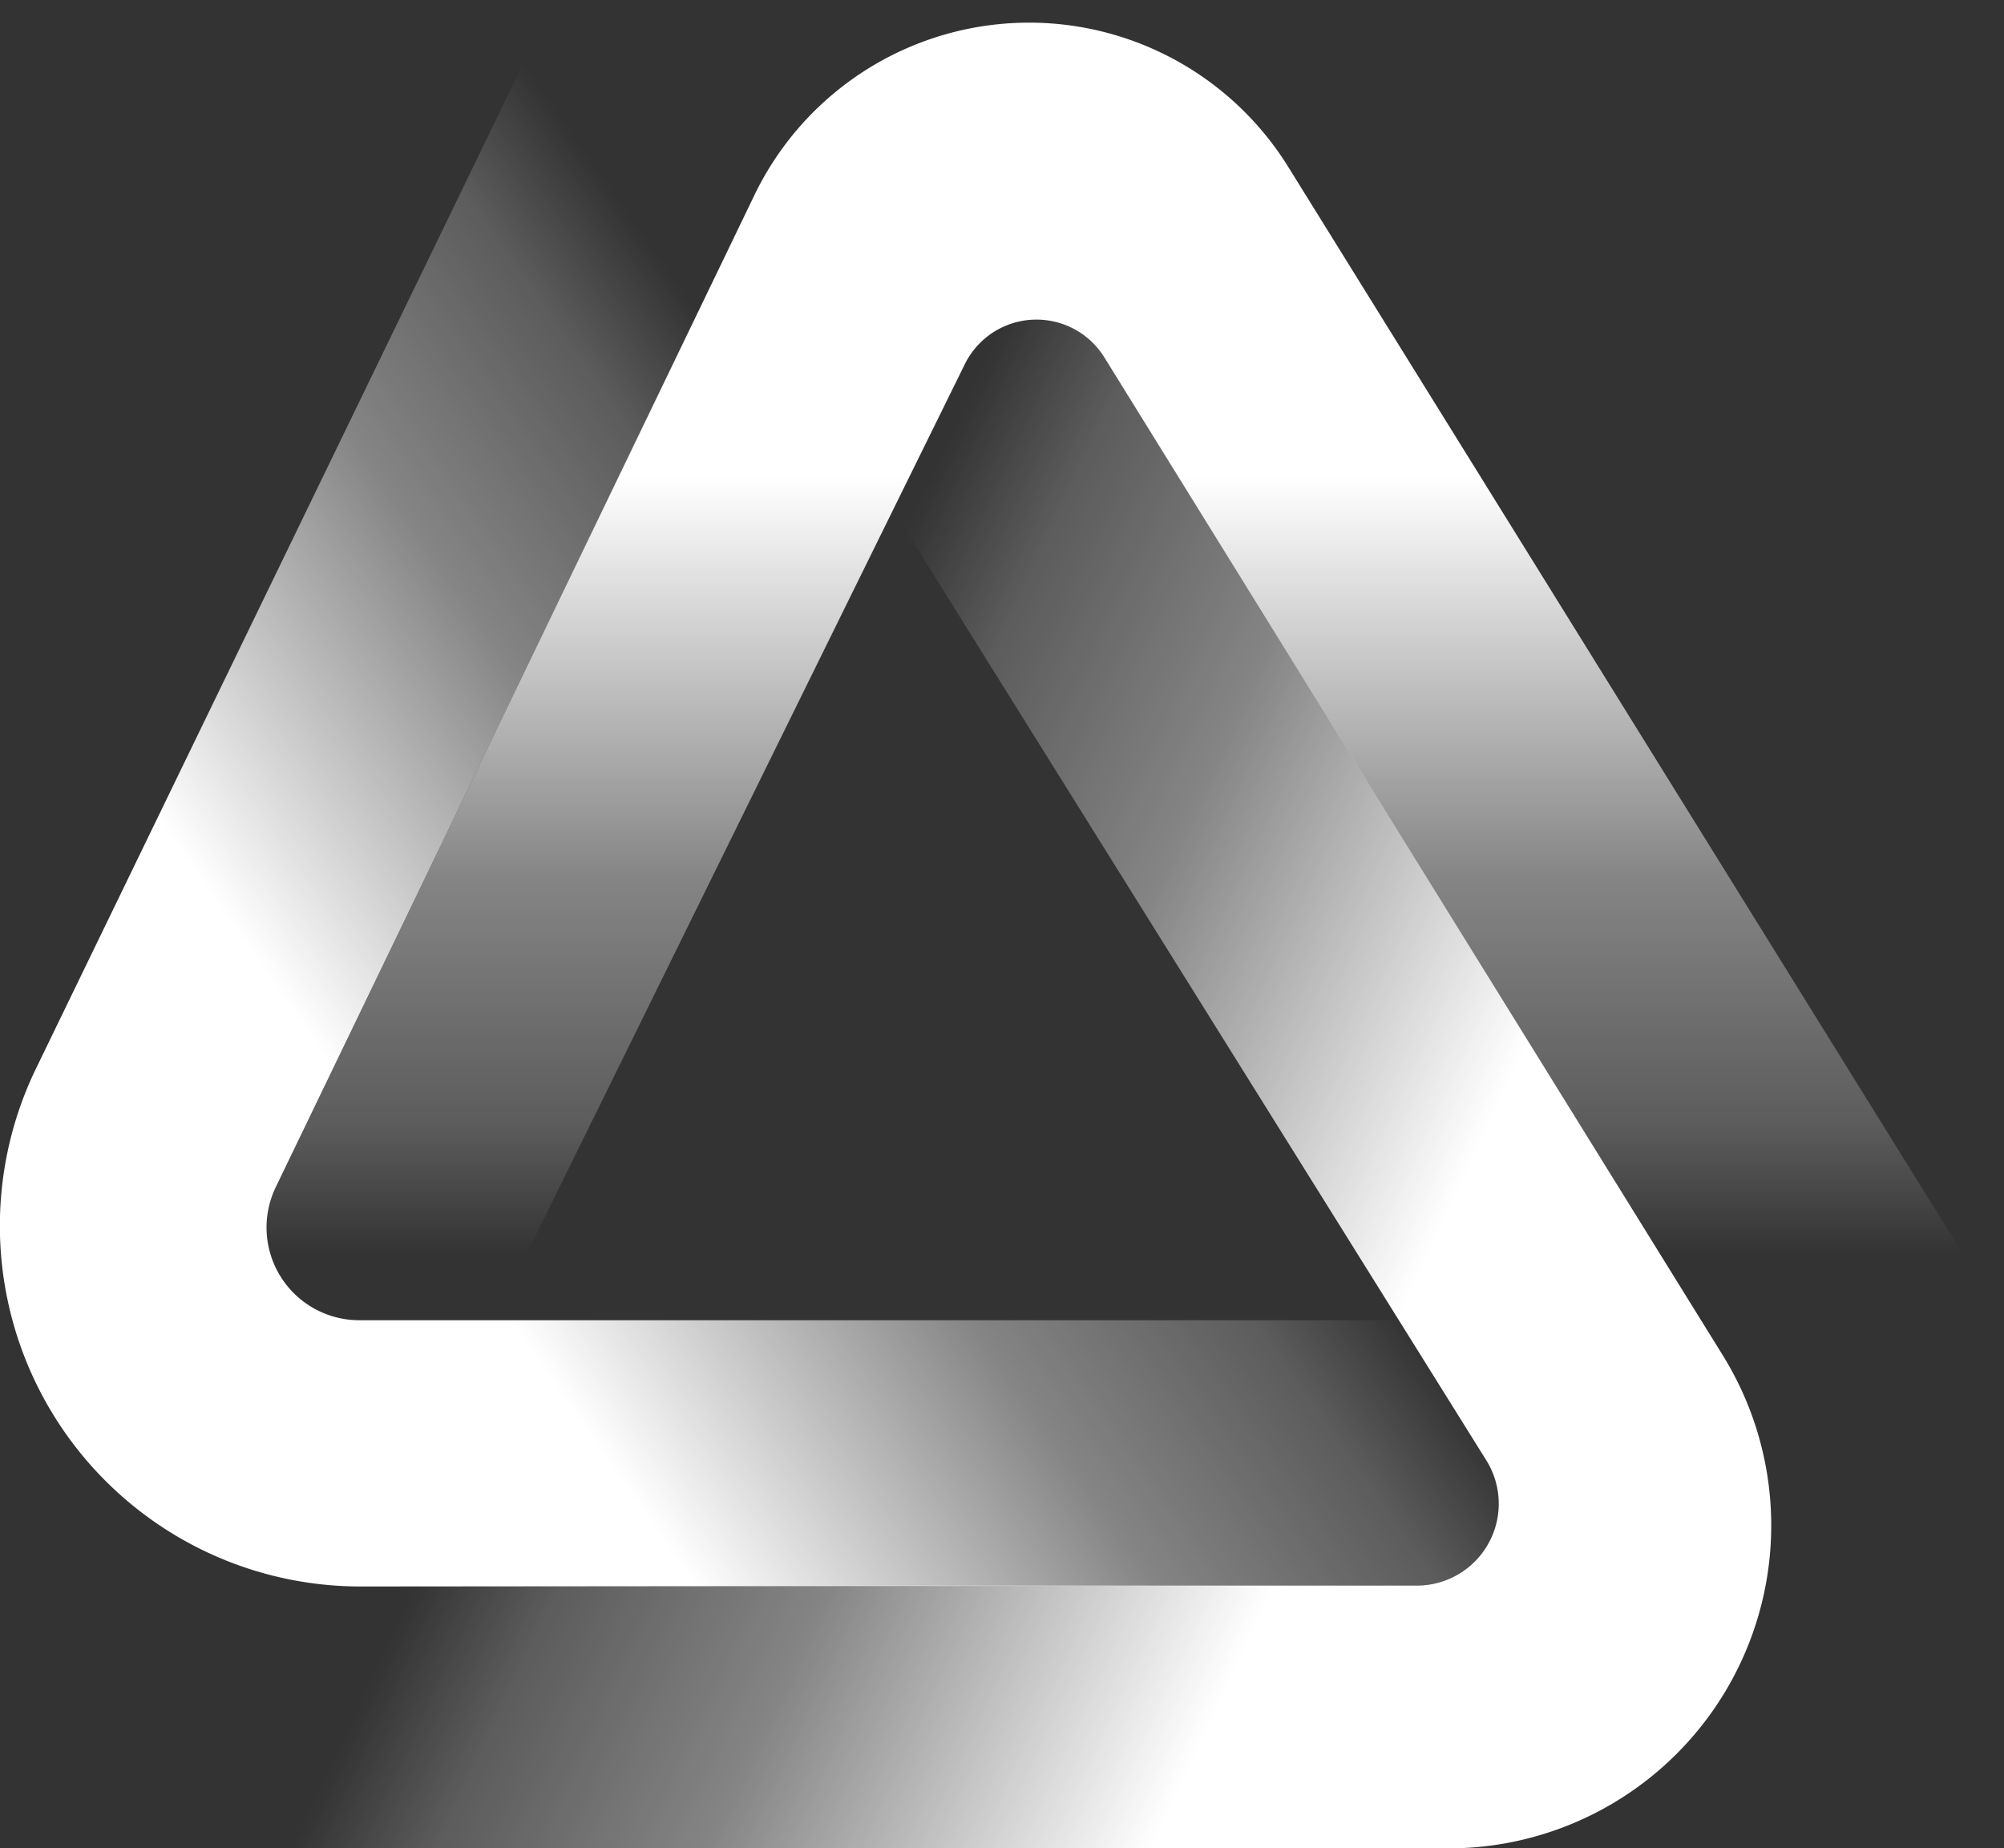
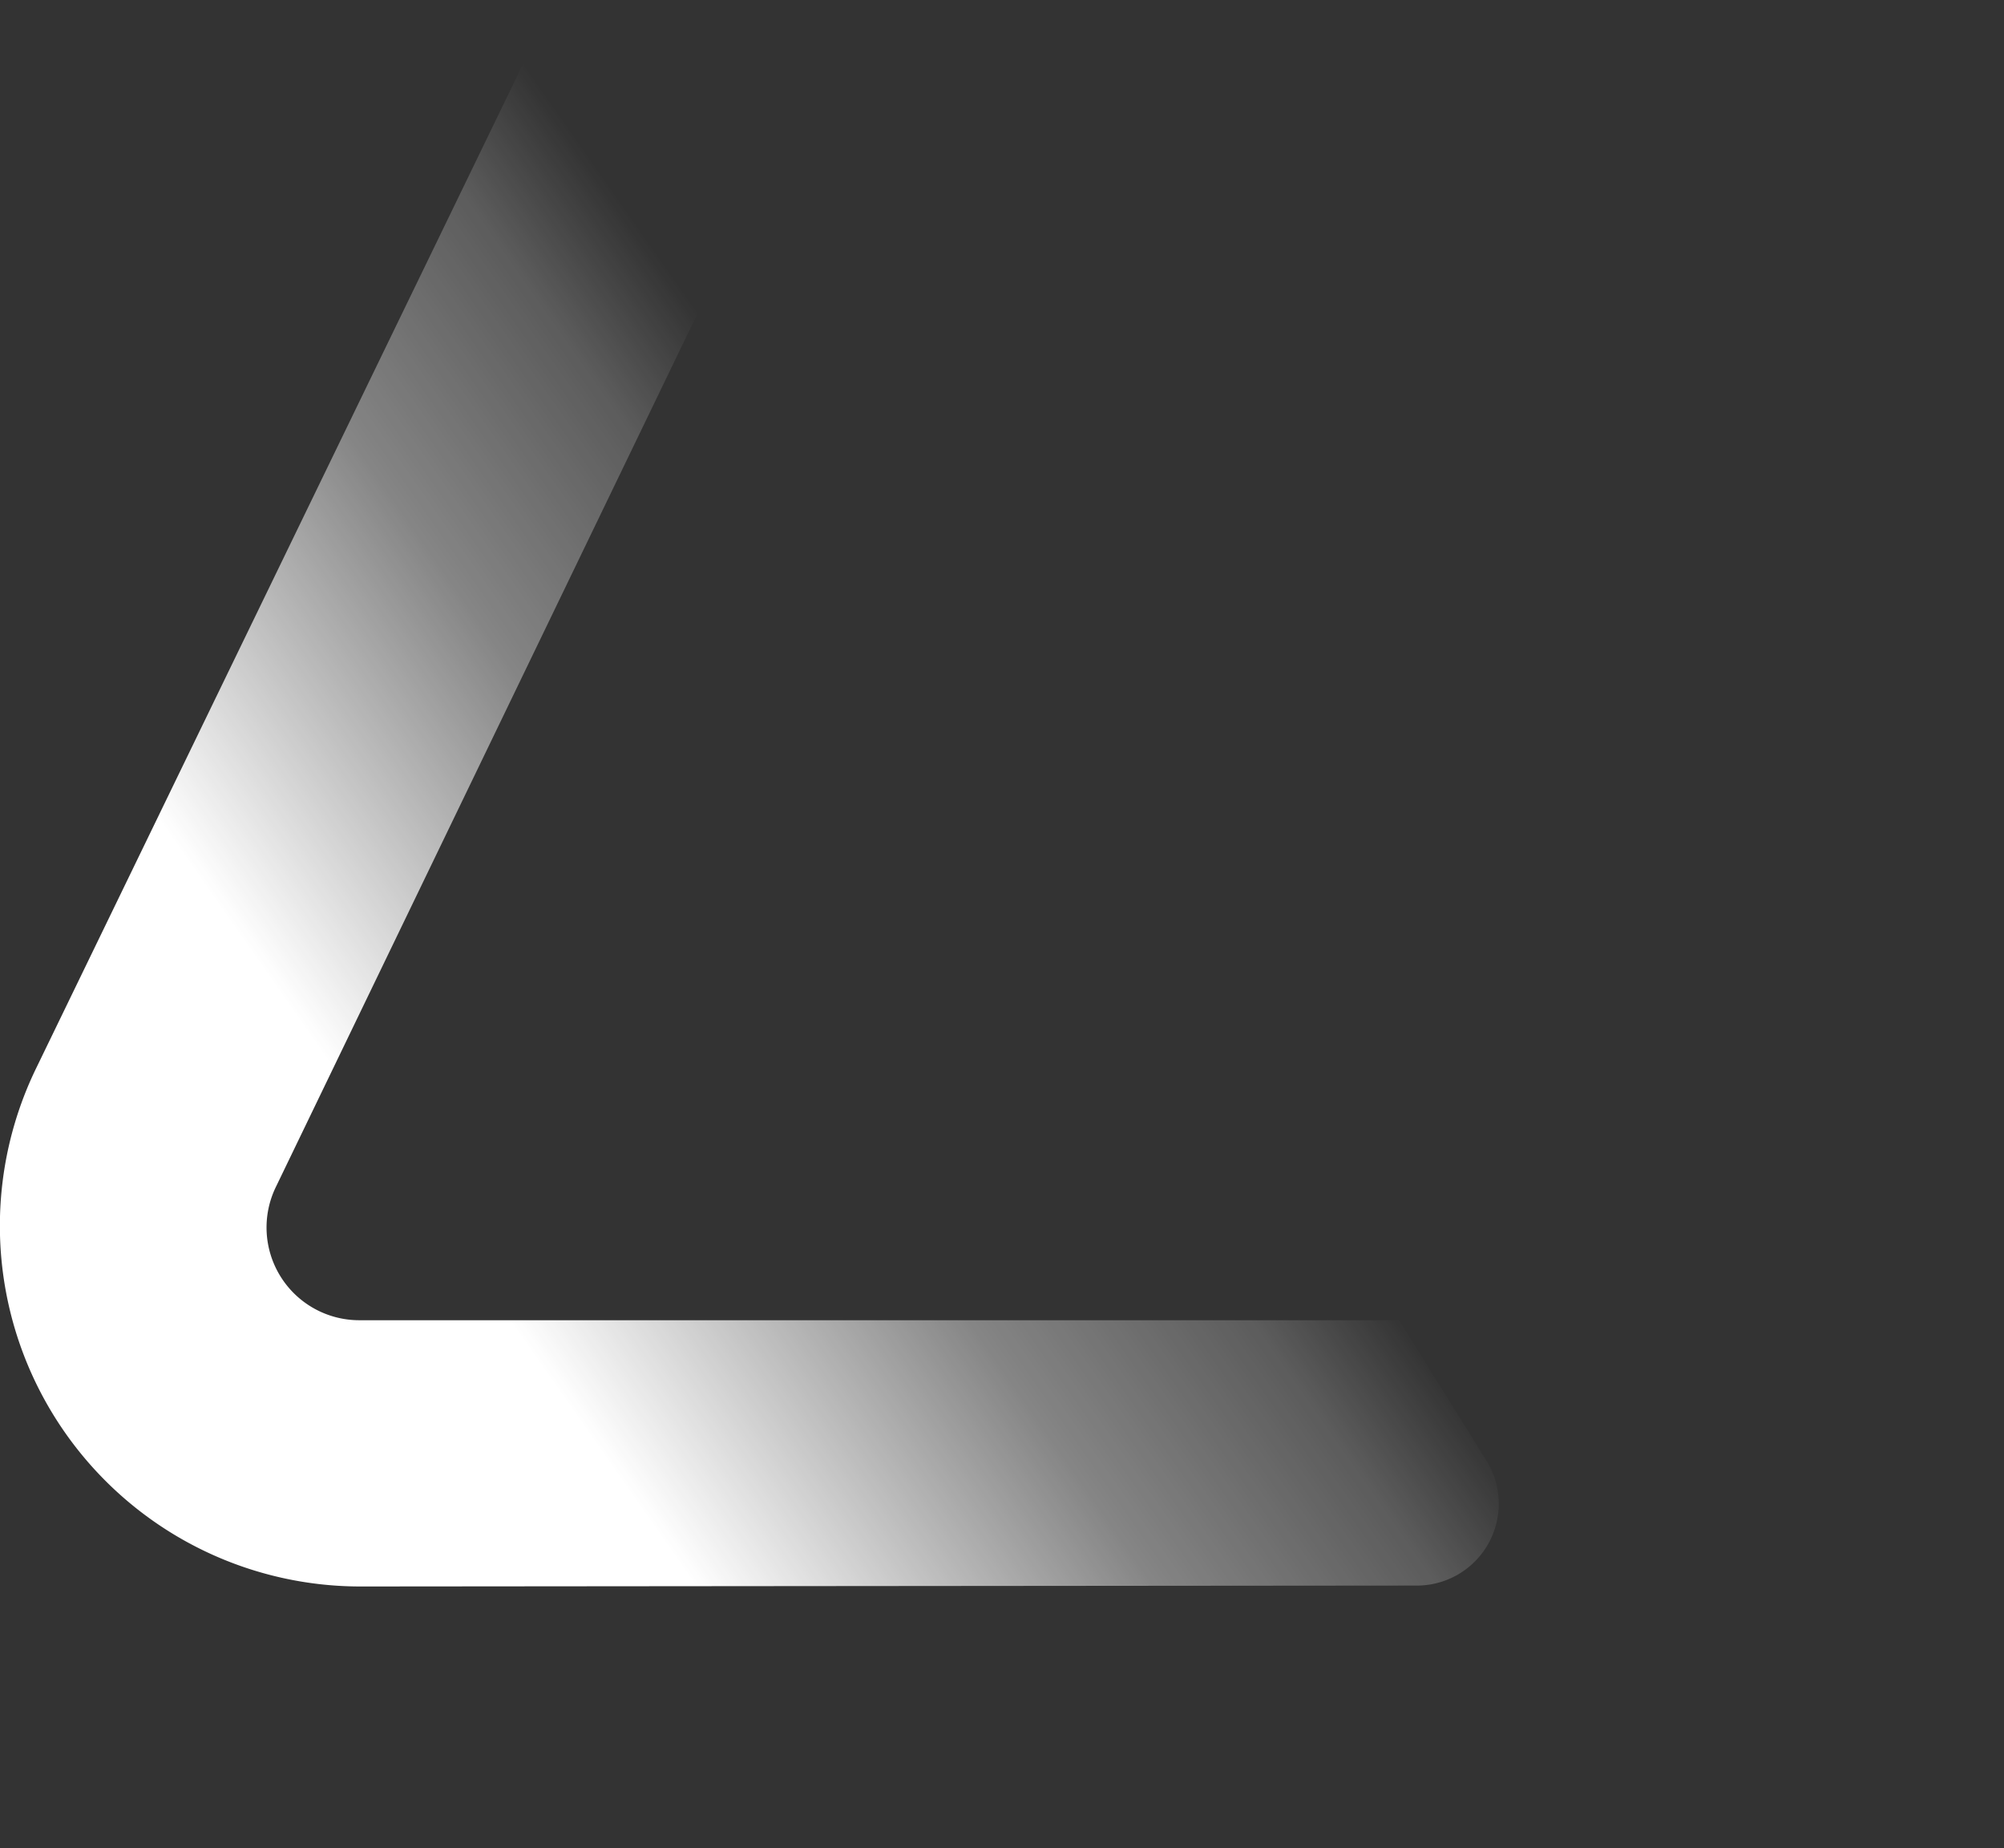
<svg xmlns="http://www.w3.org/2000/svg" xmlns:xlink="http://www.w3.org/1999/xlink" id="Ebene_2" data-name="Ebene 2" viewBox="0 0 110.66 102.05">
  <rect x="0" y="0" width="110.66" height="102.05" fill="#333333" stroke="none" />
  <defs>
    <linearGradient id="Unbenannter_Verlauf_69" x1="79.7" y1="89.9" x2="79.7" y2="18.26" gradientUnits="userSpaceOnUse">
      <stop offset="0.05" stop-color="#fff" stop-opacity="0" />
      <stop offset="0.15" stop-color="#fff" stop-opacity="0.2" />
      <stop offset="0.34" stop-color="#fff" stop-opacity="0.4" />
      <stop offset="0.65" stop-color="#fff" />
      <stop offset="1" stop-color="#fff" />
    </linearGradient>
    <linearGradient id="Unbenannter_Verlauf_69-2" x1="49.44" y1="75.57" x2="114.47" y2="105.89" xlink:href="#Unbenannter_Verlauf_69" />
    <linearGradient id="Unbenannter_Verlauf_69-3" x1="76.24" y1="57.91" x2="21" y2="96.59" xlink:href="#Unbenannter_Verlauf_69" />
  </defs>
  <title>Logo-Icon-white</title>
-   <path d="M88.15,26.23a16.84,16.84,0,0,0-29.48,1.55l-26.53,55a5.11,5.11,0,0,0,4.7,7.11h7.45l26-52.78a4.41,4.41,0,0,1,7.7-.37L110.92,89.9h16.75Z" transform="translate(-17.01 -17.01)" style="fill:url(#Unbenannter_Verlauf_69)" />
-   <path d="M78,36.75a4.41,4.41,0,0,0-7.7.37l-4,8L99.08,97.63a4.52,4.52,0,0,1-3.83,6.92H37.79l-8.63,14.51H97a17.83,17.83,0,0,0,15.15-27.21Z" transform="translate(-17.01 -17.01)" style="fill:url(#Unbenannter_Verlauf_69-2)" />
  <path d="M95.25,104.55a4.52,4.52,0,0,0,3.83-6.92L94.26,89.9H36.84a5.12,5.12,0,0,1-4.61-7.33L57,31.27,47.61,17,19,76a19.91,19.91,0,0,0,17.91,28.6Z" transform="translate(-17.01 -17.01)" style="fill:url(#Unbenannter_Verlauf_69-3)" />
</svg>